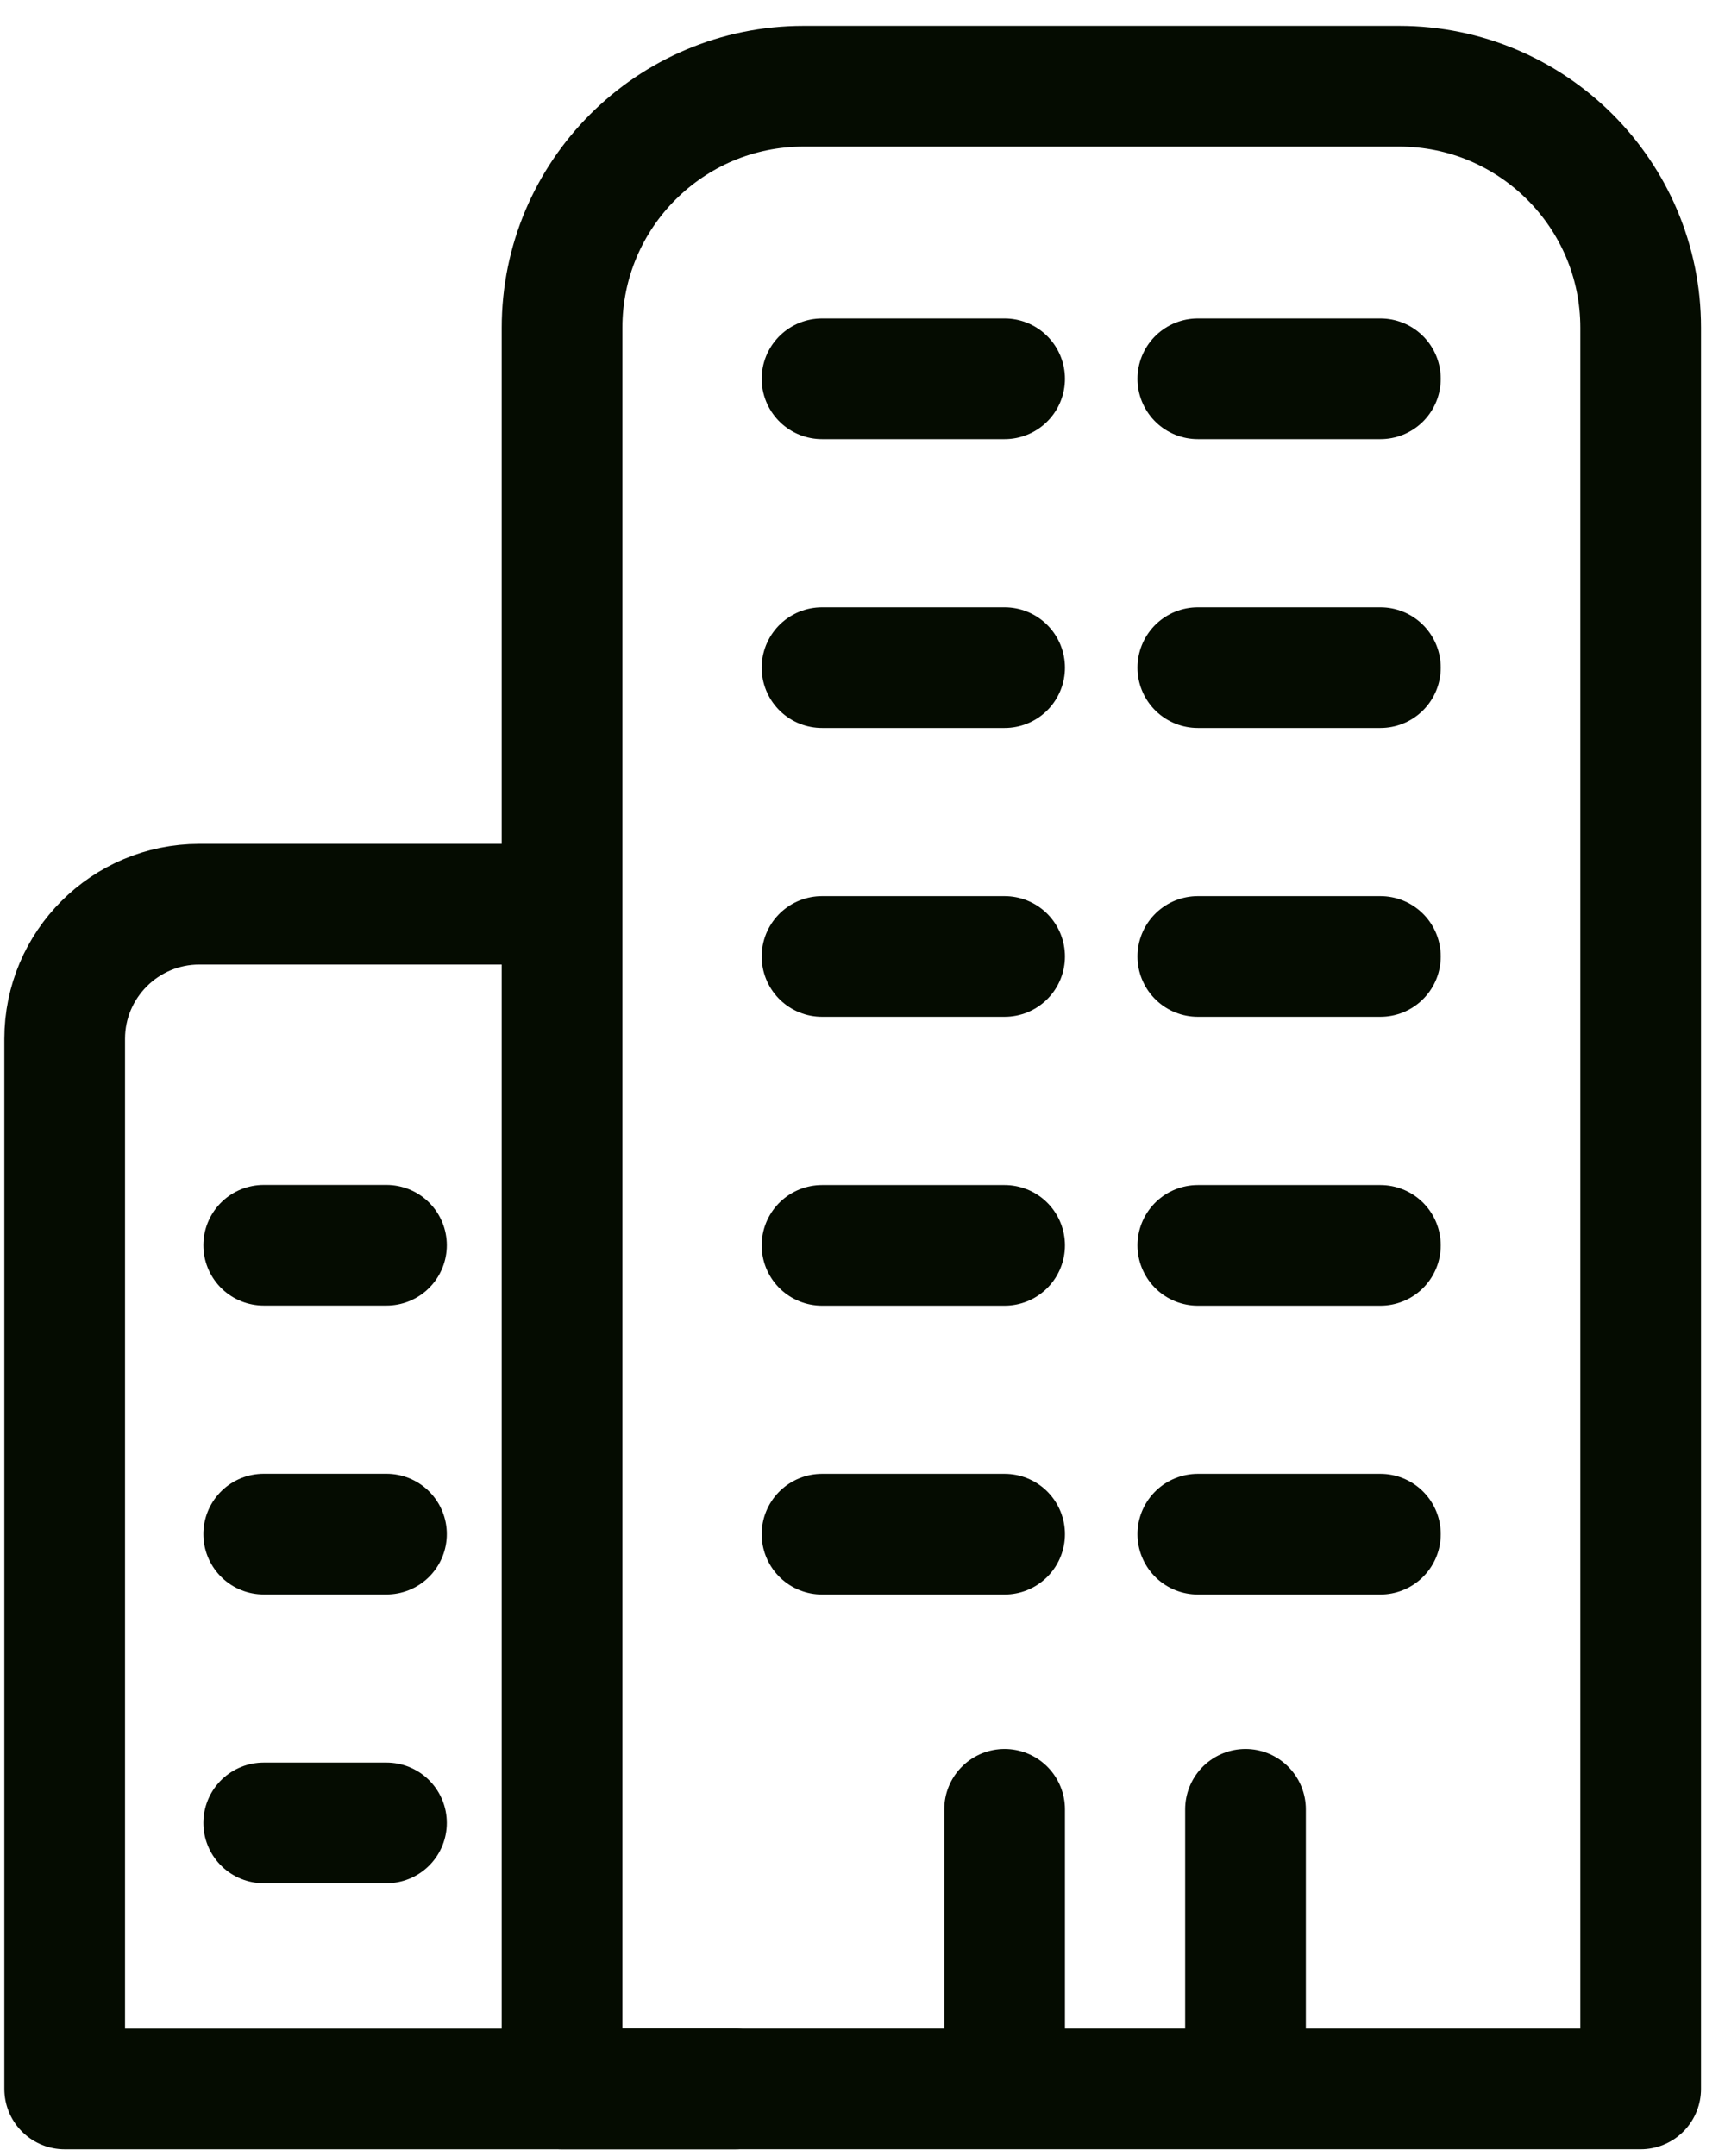
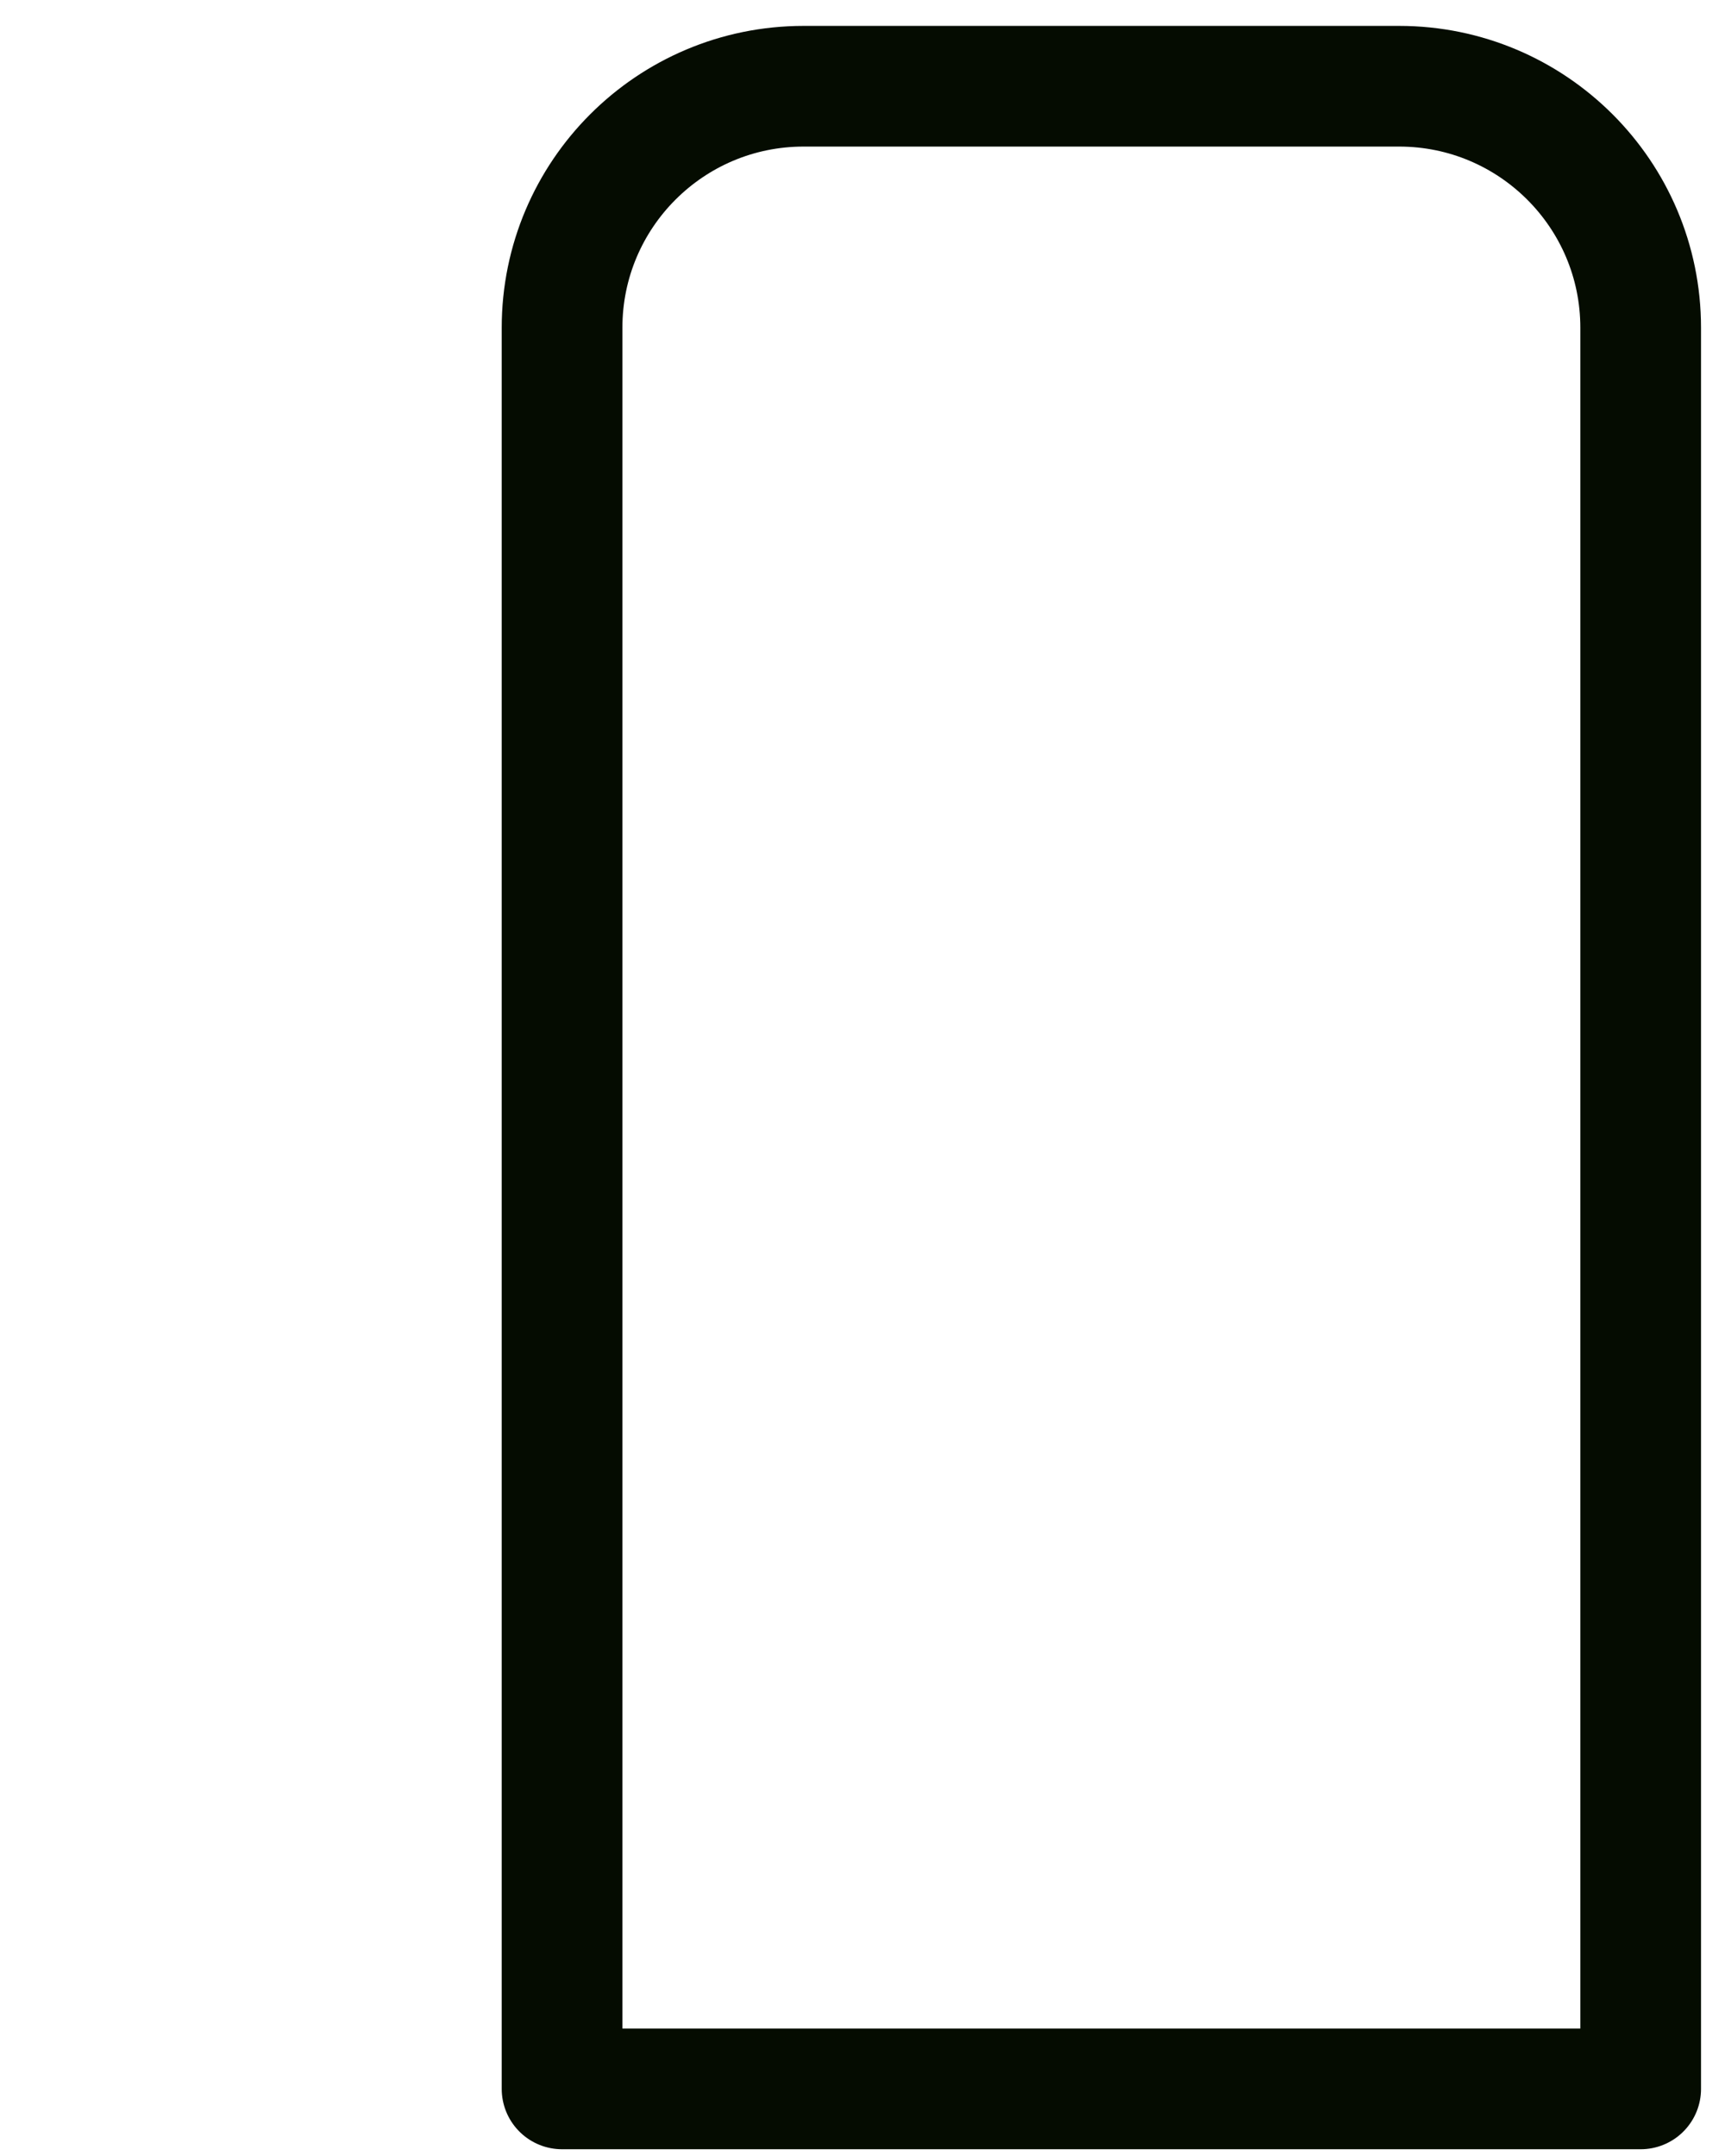
<svg xmlns="http://www.w3.org/2000/svg" width="60" height="75" viewBox="0 0 60 75" fill="none">
  <path d="M27.95 3h20.717c4.632 0 8.4 3.758 8.4 8.4v61.266H19.55V11.4c0-4.632 3.758-8.4 8.4-8.4z" stroke="#050C01" stroke-width="4.198" stroke-linecap="round" stroke-linejoin="round" />
-   <path d="M25.58 72.667H2.25v-36.53c0-2.583 2.1-4.683 4.682-4.683h10.69" stroke="#050C01" stroke-width="4.198" stroke-linecap="round" stroke-linejoin="round" />
-   <path d="M34.943 13.177h-6.35m19.421 0h-6.35m-6.721 10.048h-6.35m19.421 0h-6.35m-6.721 10.047h-6.35m19.421 0h-6.35m-6.721 10.05h-6.35m19.421 0h-6.35m-6.721 10.046h-6.35m19.421 0h-6.35m-28.221-10.05h-4.27m4.27 10.048h-4.27m4.27 10.047h-4.27m34.149 7.907v-8.38m-8.379 0v8.38" stroke="#050C01" stroke-width="4.198" stroke-miterlimit="10" stroke-linecap="round" />
</svg>